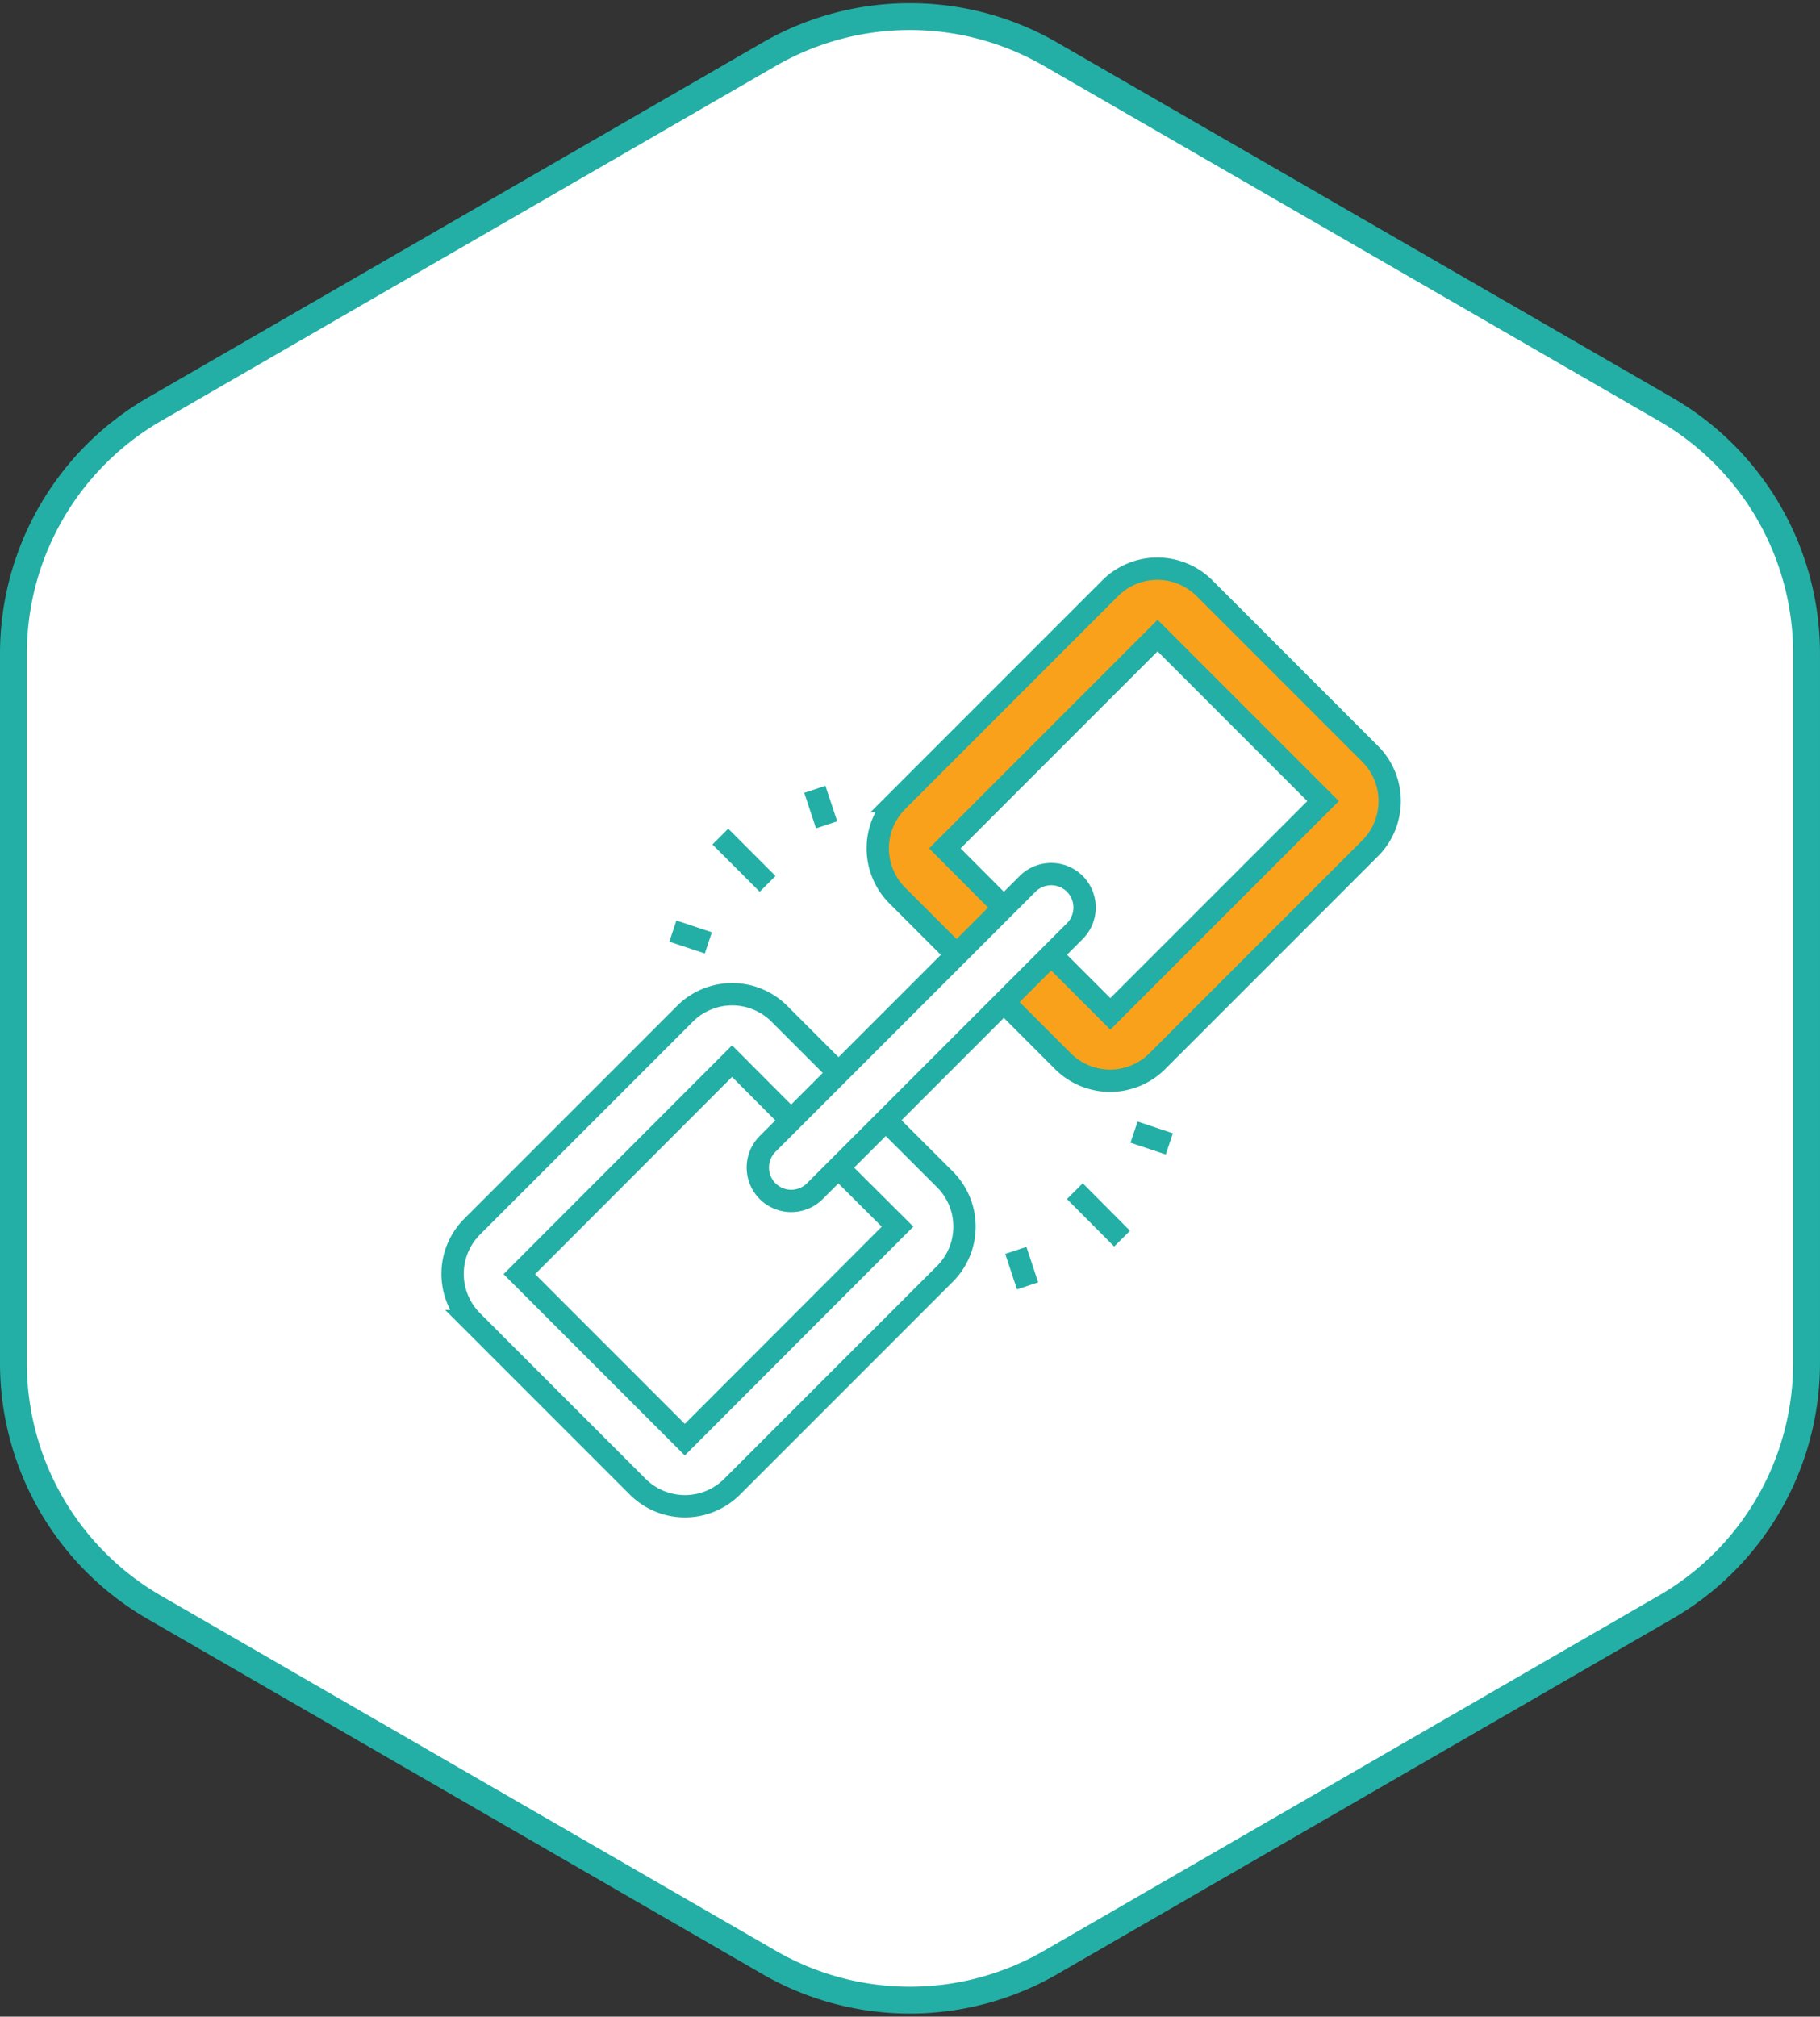
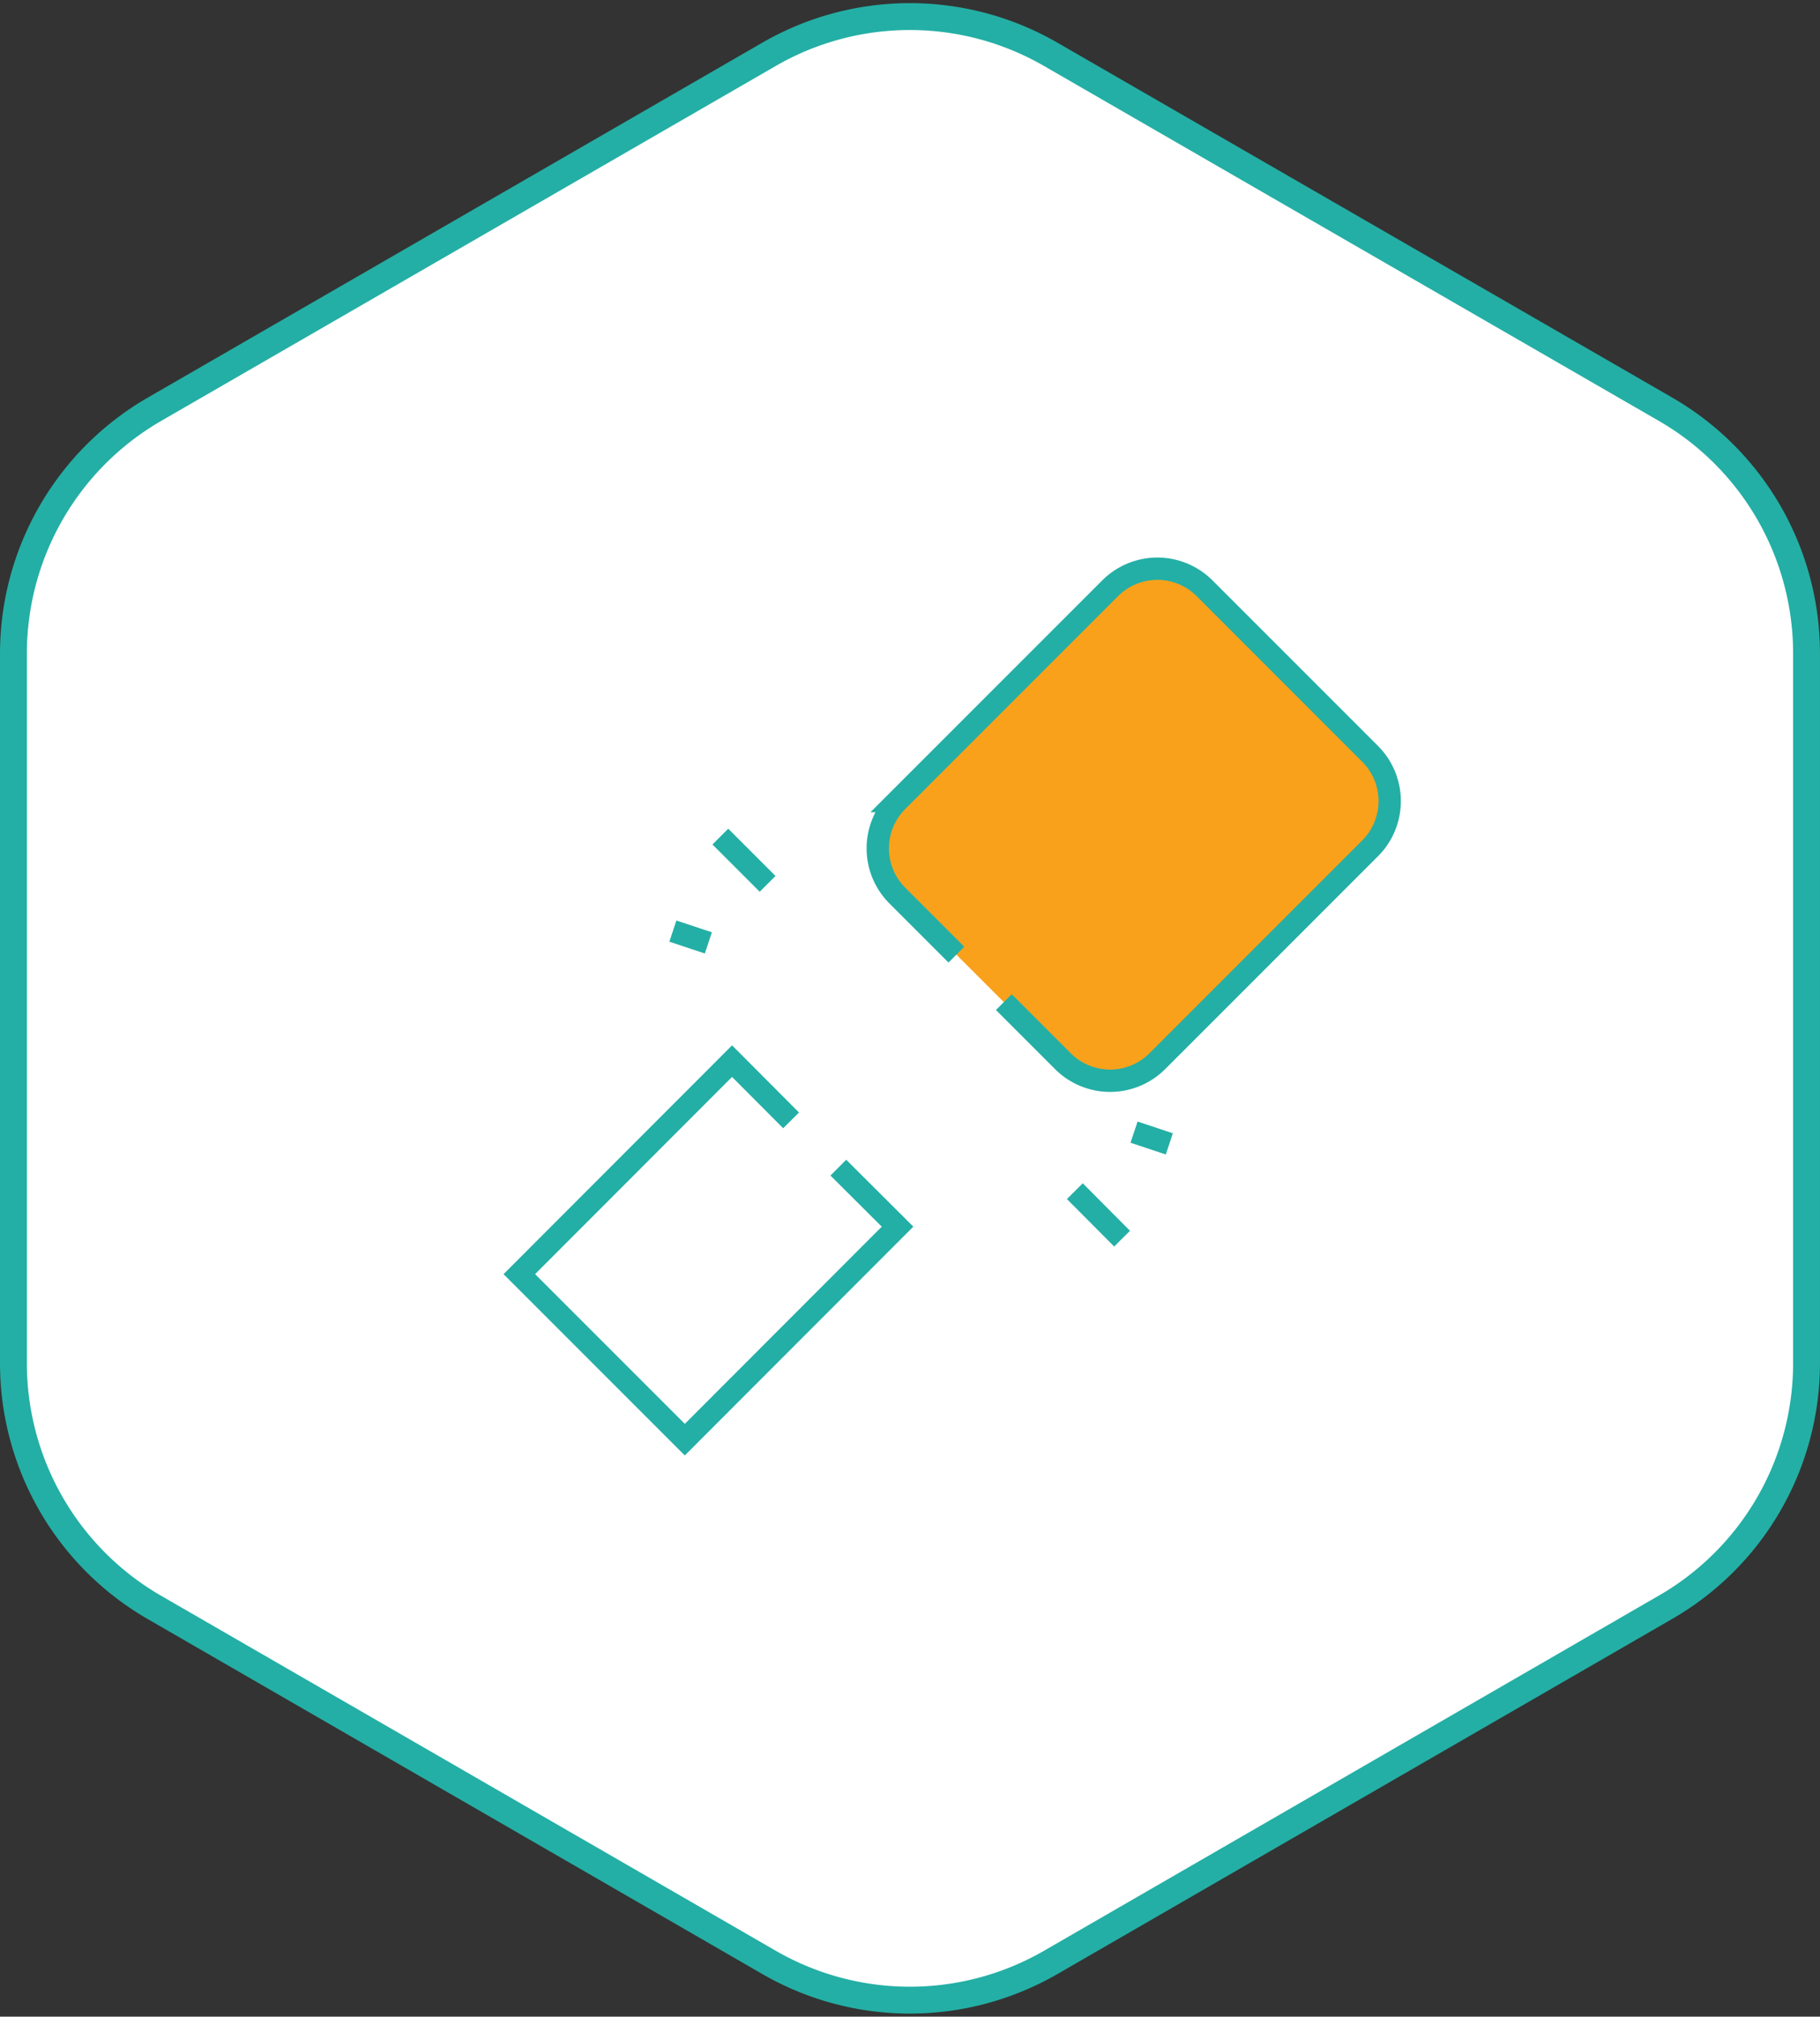
<svg xmlns="http://www.w3.org/2000/svg" width="81.54" height="90.331" viewBox="0 0 81.54 90.331">
  <rect x="0" y="0" width="81.54" height="90.331" fill="#333333" stroke="none" />
  <g id="Group_802" data-name="Group 802" transform="translate(-190.475 -2042.26)">
    <path id="Path_1743" data-name="Path 1743" d="M355.735,60.917V29.134a12.631,12.631,0,0,0-6.322-10.946L321.884,2.3a12.62,12.62,0,0,0-12.643,0l-27.52,15.891A12.643,12.643,0,0,0,275.4,29.134V60.917a12.631,12.631,0,0,0,6.322,10.946l27.52,15.891a12.62,12.62,0,0,0,12.643,0L349.4,71.863A12.62,12.62,0,0,0,355.735,60.917Z" transform="translate(-84.323 2042.4)" fill="#fff" stroke="#23afa5" stroke-miterlimit="10" stroke-width="1.204" />
    <g id="Group_666" data-name="Group 666" transform="translate(210.749 2067.734)">
-       <path id="Path_862" data-name="Path 862" d="M313.953,591.358,316.6,594a2.991,2.991,0,0,1,0,4.234l-9.531,9.531a2.991,2.991,0,0,1-4.234,0l-7.414-7.414a2.991,2.991,0,0,1,0-4.234l9.531-9.531a2.991,2.991,0,0,1,4.234,0l2.644,2.644" transform="translate(-294.54 -566.648)" fill="none" stroke="#23afa5" stroke-miterlimit="10" stroke-width="1" />
      <path id="Path_863" data-name="Path 863" d="M311.9,593.55l2.653,2.644-9.531,9.541-7.414-7.414,9.531-9.541,2.644,2.653" transform="translate(-294.615 -566.723)" fill="none" stroke="#23afa5" stroke-miterlimit="10" stroke-width="1" />
      <path id="Path_864" data-name="Path 864" d="M319.718,585.583l2.644,2.644a2.991,2.991,0,0,0,4.234,0l9.531-9.531a2.991,2.991,0,0,0,0-4.234l-7.414-7.414a2.991,2.991,0,0,0-4.234,0l-9.531,9.531a2.991,2.991,0,0,0,0,4.234l2.644,2.644" transform="translate(-295.018 -566.17)" fill="#f9a11b" stroke="#23afa5" stroke-miterlimit="10" stroke-width="1" />
-       <path id="Path_865" data-name="Path 865" d="M321.92,583.541l2.644,2.644,9.531-9.531-7.414-7.414-9.531,9.531,2.644,2.653" transform="translate(-295.093 -566.245)" fill="#fff" stroke="#23afa5" stroke-miterlimit="10" stroke-width="1" />
-       <path id="Path_866" data-name="Path 866" d="M322.764,582.746l-11.648,11.648a1.5,1.5,0,0,1-2.117,0h0a1.5,1.5,0,0,1,0-2.117l11.648-11.648a1.5,1.5,0,0,1,2.117,0h0A1.5,1.5,0,0,1,322.764,582.746Z" transform="translate(-294.883 -566.513)" fill="#fff" stroke="#23afa5" stroke-miterlimit="10" stroke-width="1" />
      <line id="Line_84" data-name="Line 84" x1="2.117" y1="2.117" transform="translate(11.999 11.999)" fill="none" stroke="#23afa5" stroke-miterlimit="10" stroke-width="1" />
-       <line id="Line_85" data-name="Line 85" x1="0.527" y1="1.59" transform="translate(16.233 9.882)" fill="none" stroke="#23afa5" stroke-miterlimit="10" stroke-width="1" />
      <line id="Line_86" data-name="Line 86" x1="1.59" y1="0.527" transform="translate(9.872 16.233)" fill="none" stroke="#23afa5" stroke-miterlimit="10" stroke-width="1" />
      <line id="Line_87" data-name="Line 87" x2="2.117" y2="2.127" transform="translate(27.881 27.881)" fill="none" stroke="#23afa5" stroke-miterlimit="10" stroke-width="1" />
      <line id="Line_88" data-name="Line 88" x2="1.58" y2="0.527" transform="translate(30.534 25.237)" fill="none" stroke="#23afa5" stroke-miterlimit="10" stroke-width="1" />
-       <line id="Line_89" data-name="Line 89" x2="0.527" y2="1.59" transform="translate(25.237 30.534)" fill="none" stroke="#23afa5" stroke-miterlimit="10" stroke-width="1" />
    </g>
  </g>
</svg>